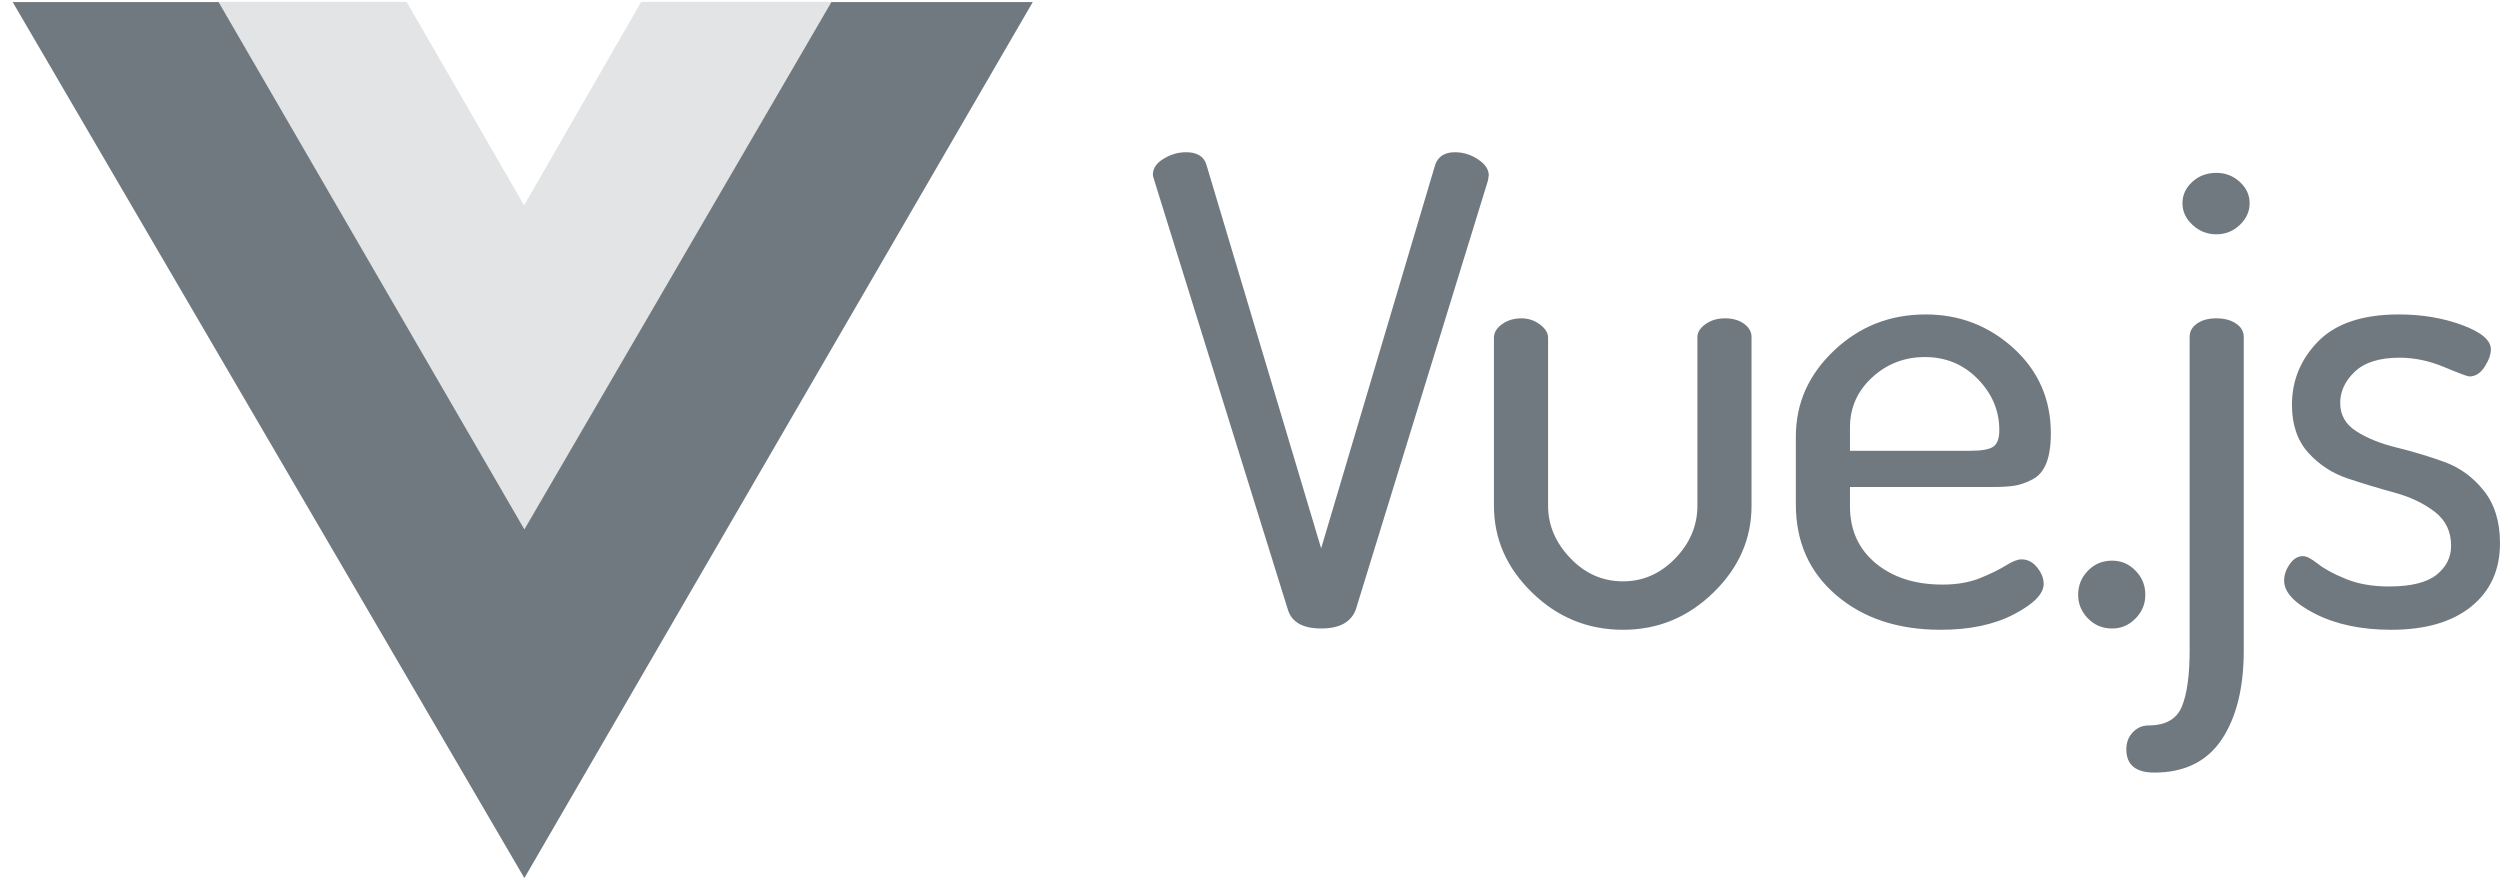
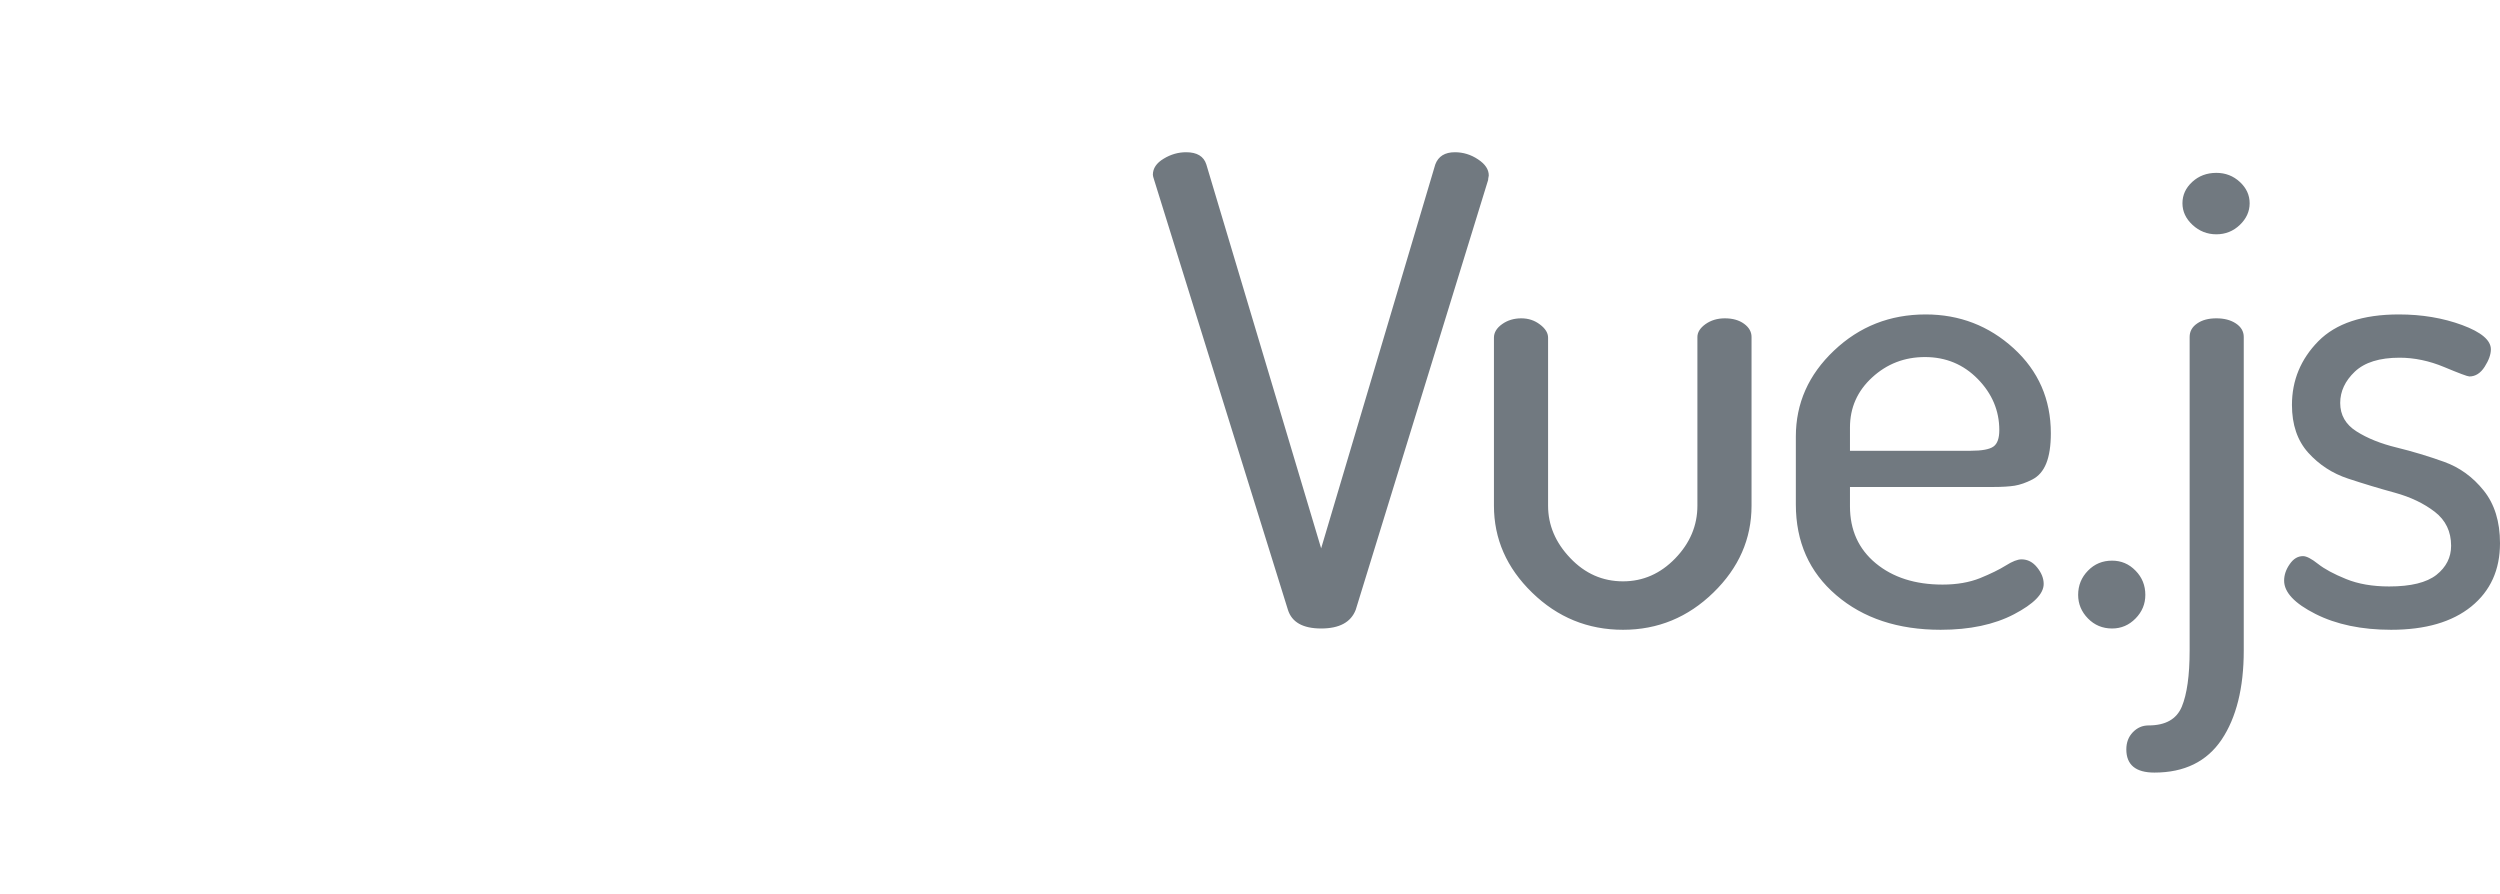
<svg xmlns="http://www.w3.org/2000/svg" width="151px" height="54px" viewBox="0 0 151 54" version="1.1">
  <g id="surface1">
-     <path style=" stroke:none;fill-rule:evenodd;fill:rgb(44.314%,47.451%,50.196%);fill-opacity:1;" d="M 50.219 0.125 L 62.379 0.125 L 31.672 53.035 L 0.766 0.125 L 13.203 0.125 L 31.672 31.977 Z M 50.219 0.125 " />
-     <path style=" stroke:none;fill-rule:evenodd;fill:rgb(44.314%,47.451%,50.196%);fill-opacity:0.2;" d="M 38.727 0.113 L 50.289 0.113 L 31.656 32.035 L 13.172 0.113 L 24.559 0.113 L 31.656 12.402 Z M 38.727 0.113 " />
    <path style=" stroke:none;fill-rule:evenodd;fill:rgb(44.314%,47.451%,50.196%);fill-opacity:1;" d="M 69.633 10.559 C 69.633 10.168 69.852 9.844 70.285 9.586 C 70.715 9.324 71.168 9.195 71.641 9.195 C 72.301 9.195 72.707 9.441 72.863 9.934 L 79.797 33.121 L 86.691 9.934 C 86.875 9.441 87.27 9.195 87.875 9.195 C 88.371 9.195 88.84 9.336 89.273 9.625 C 89.707 9.91 89.922 10.234 89.922 10.598 C 89.922 10.625 89.914 10.664 89.902 10.715 C 89.891 10.77 89.883 10.82 89.883 10.871 L 81.887 36.828 C 81.598 37.582 80.902 37.961 79.797 37.961 C 78.695 37.961 78.023 37.582 77.789 36.828 L 69.711 10.871 C 69.66 10.715 69.633 10.613 69.633 10.559 Z M 90.234 30.543 L 90.234 20.395 C 90.234 20.086 90.398 19.812 90.727 19.578 C 91.055 19.344 91.441 19.227 91.887 19.227 C 92.309 19.227 92.684 19.348 93.012 19.598 C 93.34 19.844 93.504 20.109 93.504 20.395 L 93.504 30.543 C 93.504 31.715 93.949 32.77 94.844 33.707 C 95.734 34.645 96.797 35.113 98.031 35.113 C 99.242 35.113 100.293 34.648 101.184 33.727 C 102.078 32.801 102.523 31.742 102.523 30.543 L 102.523 20.355 C 102.523 20.07 102.688 19.809 103.016 19.574 C 103.344 19.344 103.73 19.227 104.18 19.227 C 104.652 19.227 105.039 19.336 105.34 19.555 C 105.645 19.777 105.793 20.043 105.793 20.355 L 105.793 30.543 C 105.793 32.547 105.027 34.297 103.488 35.793 C 101.953 37.289 100.133 38.039 98.031 38.039 C 95.906 38.039 94.074 37.289 92.539 35.793 C 91 34.297 90.234 32.547 90.234 30.543 Z M 108.469 30.465 L 108.469 26.367 C 108.469 24.363 109.234 22.633 110.773 21.176 C 112.309 19.719 114.152 18.992 116.309 18.992 C 118.355 18.992 120.129 19.676 121.625 21.039 C 123.121 22.406 123.871 24.117 123.871 26.172 C 123.871 26.926 123.777 27.531 123.594 27.988 C 123.41 28.445 123.129 28.77 122.746 28.965 C 122.367 29.16 122.012 29.281 121.684 29.336 C 121.355 29.387 120.918 29.414 120.363 29.414 L 111.738 29.414 L 111.738 30.582 C 111.738 32.016 112.258 33.16 113.293 34.02 C 114.332 34.879 115.676 35.309 117.332 35.309 C 118.199 35.309 118.953 35.176 119.598 34.918 C 120.238 34.656 120.758 34.402 121.152 34.156 C 121.547 33.906 121.863 33.785 122.098 33.785 C 122.465 33.785 122.781 33.945 123.043 34.273 C 123.305 34.598 123.438 34.93 123.438 35.27 C 123.438 35.867 122.84 36.477 121.645 37.102 C 120.449 37.727 118.973 38.039 117.215 38.039 C 114.641 38.039 112.539 37.344 110.91 35.949 C 109.281 34.559 108.469 32.73 108.469 30.465 Z M 111.738 27.227 L 119.023 27.227 C 119.707 27.227 120.168 27.141 120.402 26.973 C 120.641 26.805 120.758 26.473 120.758 25.977 C 120.758 24.809 120.324 23.777 119.461 22.895 C 118.594 22.008 117.527 21.566 116.27 21.566 C 115.031 21.566 113.969 21.977 113.078 22.797 C 112.184 23.617 111.738 24.625 111.738 25.82 Z M 125.52 35.93 C 125.52 35.359 125.719 34.871 126.113 34.469 C 126.508 34.062 126.992 33.863 127.57 33.863 C 128.121 33.863 128.594 34.062 128.988 34.469 C 129.383 34.871 129.578 35.359 129.578 35.93 C 129.578 36.477 129.383 36.953 128.988 37.355 C 128.594 37.758 128.121 37.961 127.57 37.961 C 126.992 37.961 126.508 37.758 126.113 37.355 C 125.719 36.953 125.52 36.477 125.52 35.93 Z M 128.43 45.262 C 128.43 44.844 128.562 44.5 128.824 44.227 C 129.09 43.953 129.402 43.816 129.77 43.816 C 130.797 43.816 131.465 43.438 131.781 42.684 C 132.094 41.93 132.254 40.797 132.254 39.289 L 132.254 20.355 C 132.254 20.02 132.402 19.746 132.707 19.539 C 133.008 19.328 133.395 19.227 133.867 19.227 C 134.34 19.227 134.734 19.328 135.051 19.539 C 135.363 19.746 135.523 20.02 135.523 20.355 L 135.523 39.289 C 135.523 41.551 135.074 43.348 134.184 44.676 C 133.289 46 131.938 46.664 130.125 46.664 C 128.996 46.664 128.43 46.195 128.43 45.262 Z M 131.82 12.277 C 131.82 11.781 132.016 11.352 132.41 10.988 C 132.805 10.625 133.289 10.441 133.867 10.441 C 134.422 10.441 134.891 10.625 135.285 10.988 C 135.68 11.352 135.879 11.781 135.879 12.277 C 135.879 12.773 135.68 13.207 135.285 13.586 C 134.891 13.961 134.422 14.152 133.867 14.152 C 133.316 14.152 132.836 13.961 132.43 13.586 C 132.023 13.207 131.82 12.773 131.82 12.277 Z M 137.961 35.07 C 137.961 34.734 138.07 34.402 138.297 34.078 C 138.52 33.75 138.789 33.59 139.102 33.59 C 139.312 33.59 139.613 33.746 140.008 34.059 C 140.402 34.371 140.969 34.676 141.703 34.973 C 142.438 35.273 143.305 35.422 144.305 35.422 C 145.617 35.422 146.566 35.188 147.16 34.723 C 147.75 34.254 148.047 33.668 148.047 32.965 C 148.047 32.105 147.719 31.422 147.062 30.914 C 146.402 30.406 145.602 30.023 144.656 29.762 C 143.711 29.504 142.766 29.219 141.82 28.906 C 140.875 28.594 140.074 28.07 139.418 27.344 C 138.762 26.613 138.434 25.652 138.434 24.457 C 138.434 22.973 138.965 21.691 140.027 20.609 C 141.094 19.531 142.715 18.992 144.895 18.992 C 146.285 18.992 147.559 19.207 148.715 19.633 C 149.871 20.062 150.449 20.551 150.449 21.098 C 150.449 21.41 150.324 21.762 150.074 22.152 C 149.824 22.543 149.516 22.738 149.148 22.738 C 149.043 22.738 148.539 22.551 147.633 22.172 C 146.727 21.793 145.824 21.605 144.934 21.605 C 143.727 21.605 142.824 21.887 142.234 22.445 C 141.645 23.004 141.348 23.637 141.348 24.34 C 141.348 25.066 141.676 25.641 142.332 26.055 C 142.988 26.473 143.797 26.797 144.758 27.031 C 145.715 27.266 146.664 27.551 147.613 27.891 C 148.559 28.227 149.359 28.809 150.016 29.629 C 150.672 30.445 151 31.508 151 32.809 C 151 34.422 150.422 35.695 149.266 36.633 C 148.109 37.57 146.496 38.039 144.422 38.039 C 142.637 38.039 141.113 37.719 139.852 37.082 C 138.59 36.445 137.961 35.773 137.961 35.07 Z M 137.961 35.07 " />
  </g>
</svg>